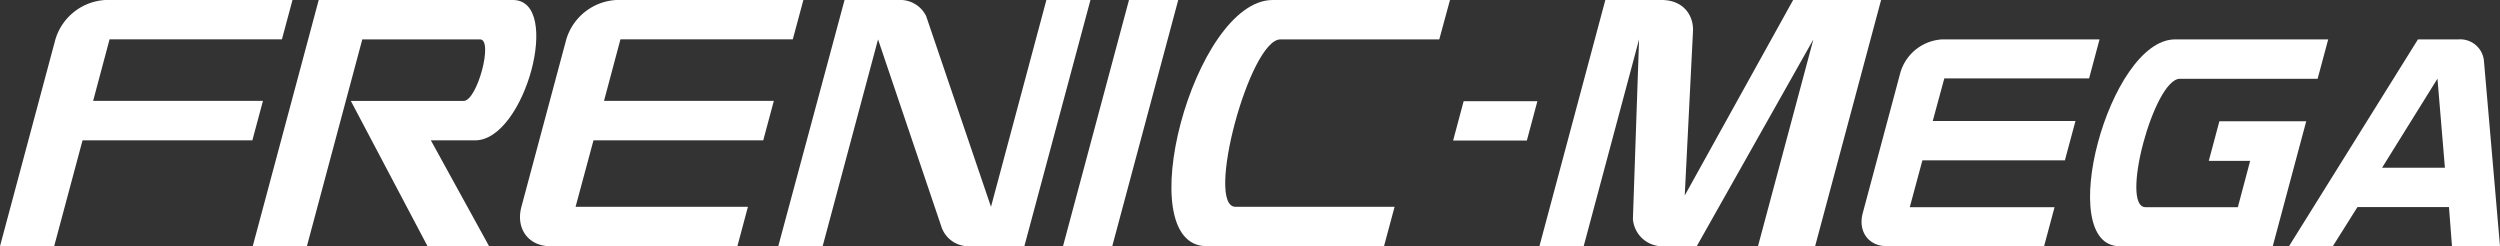
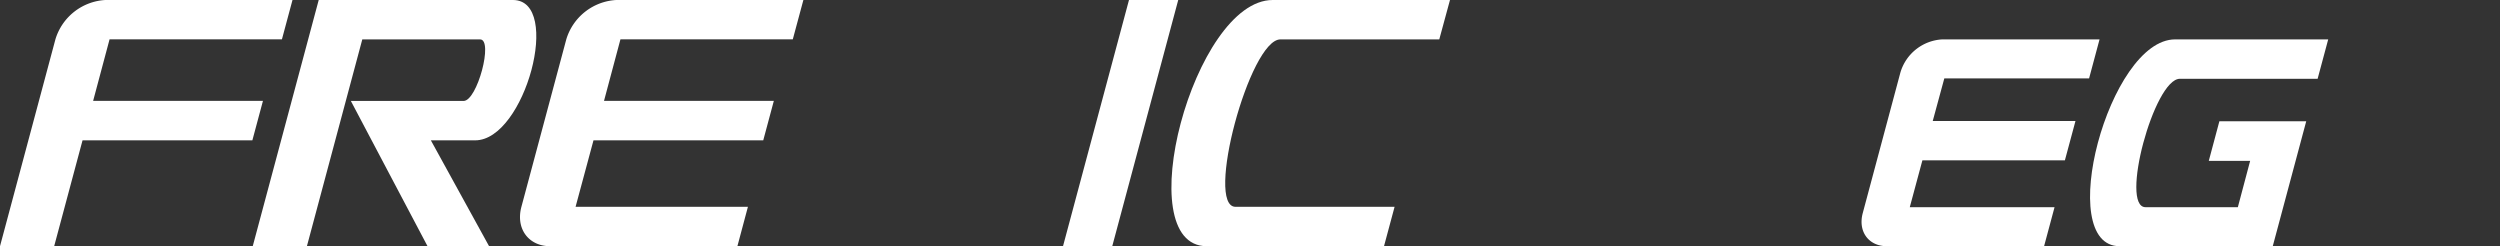
<svg xmlns="http://www.w3.org/2000/svg" viewBox="0 0 406.16 40">
  <rect x="0" y="0" width="406.16" height="40" fill="#333333" stroke="none" />
  <defs>
    <style>.cls-1{fill:#fff;}</style>
  </defs>
  <g id="Ebene_2" data-name="Ebene 2">
    <g id="Layer_1" data-name="Layer 1">
-       <polyline class="cls-1" points="237.79 16.44 249.77 16.44 248.06 22.83 236.08 22.83 237.79 16.44" />
      <path class="cls-1" d="M93.51,33.6l2.91-10.8H124l1.72-6.41H98.13l2.67-10h28L130.52,0h-30.4A9,9,0,0,0,92,6.4L84.71,33.6c-.95,3.54,1.15,6.4,4.69,6.4h30.4l1.71-6.4h-28" />
      <path class="cls-1" d="M45.8,6.4,47.52,0H17.12A9,9,0,0,0,9,6.4L0,40H8.8l4.61-17.2H41l1.72-6.41H15.13l2.67-10h28" />
-       <path class="cls-1" d="M153,37a4.64,4.64,0,0,0,4.6,3h8.82L177.16,0H170l-9,33.6-10.54-31A4.69,4.69,0,0,0,146,0h-8.79L126.44,40h7.21l9-33.6L153,37" />
      <path class="cls-1" d="M208,6.4h25.83L235.57,0h-28.8c-12.83,0-23.45,40-10.71,40h28.79l1.72-6.4H200.73c-5,0,2.29-27.2,7.29-27.2" />
      <path class="cls-1" d="M75.33,16.4H57L69.46,40h10L70,22.8h7.2C85.3,22.8,91.41,0,83.33,0H51.78L41.06,40h8.8l9-33.6H78c2.2,0-.47,10-2.68,10" />
      <polyline class="cls-1" points="180.7 40 191.42 0 183.42 0 172.7 40 180.7 40" />
      <path class="cls-1" d="M333.79,33.66,332.09,40H306.56c-3,0-4.73-2.41-3.93-5.38l6.12-22.85a7.51,7.51,0,0,1,6.81-5.37H341.1l-1.7,6.34H315.88L314,19.66h23.19l-1.72,6.39H312.32l-2.05,7.61h23.52" />
      <path class="cls-1" d="M344.38,40c-10.69,0-1.78-33.6,9-33.6h24.87l-1.72,6.4H354.15c-4.2,0-9.79,20.86-5.58,20.86h15l2-7.53h-6.72l1.72-6.43h14.11L369.24,40H344.38" />
-       <path class="cls-1" d="M275.66,40,294.61,6.4l-9,33.6h9.28L305.61,0H291.32L273.71,31.76l1.35-26.88c0-2.66-1.77-4.88-5.13-4.88h-9.12L250.1,40h7.19l9-33.6-1,29.16a4.78,4.78,0,0,0,5,4.44h5.41" />
-       <path class="cls-1" d="M397.21,27.25,396,12.78l-9,14.47h10.27m.6,6.39H383L379,40h-7.12L392.83,6.4h6.62A3.86,3.86,0,0,1,403.56,10l2.6,30h-7.8Z" />
    </g>
  </g>
</svg>